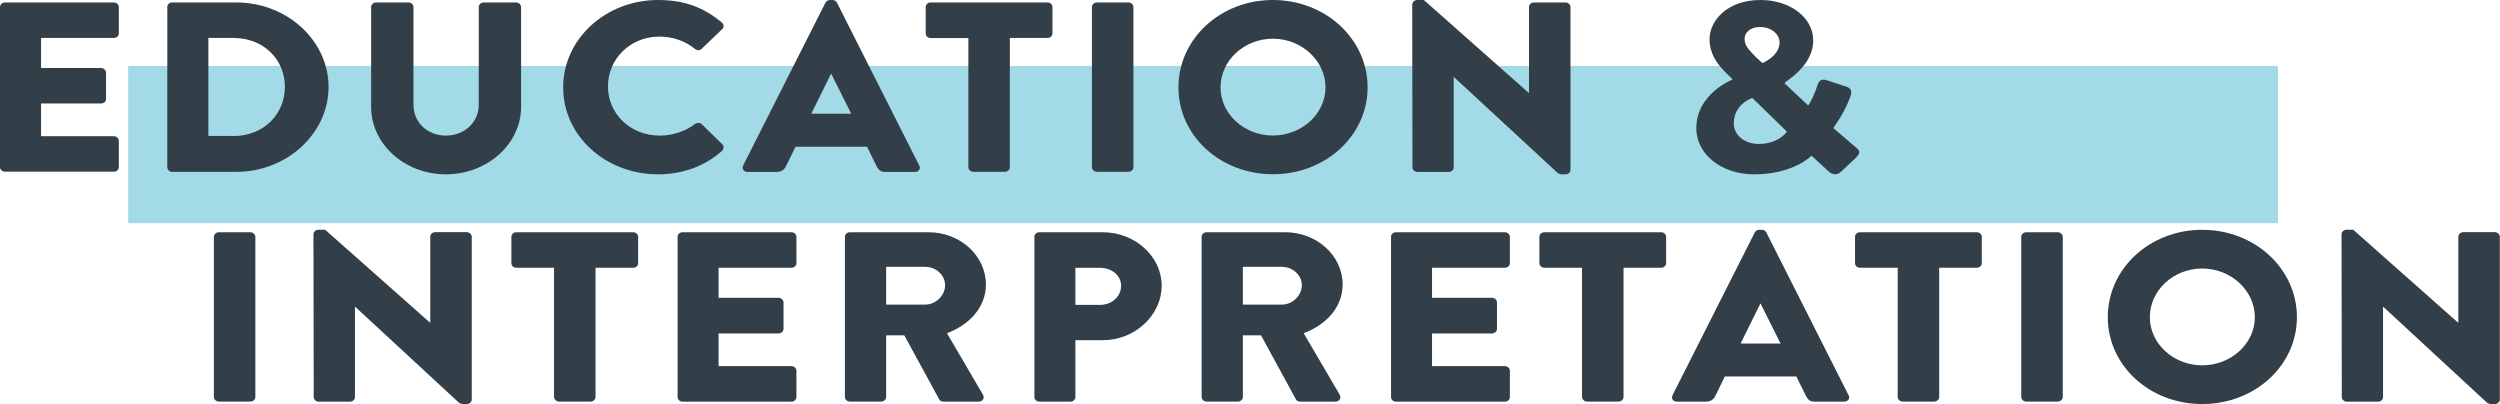
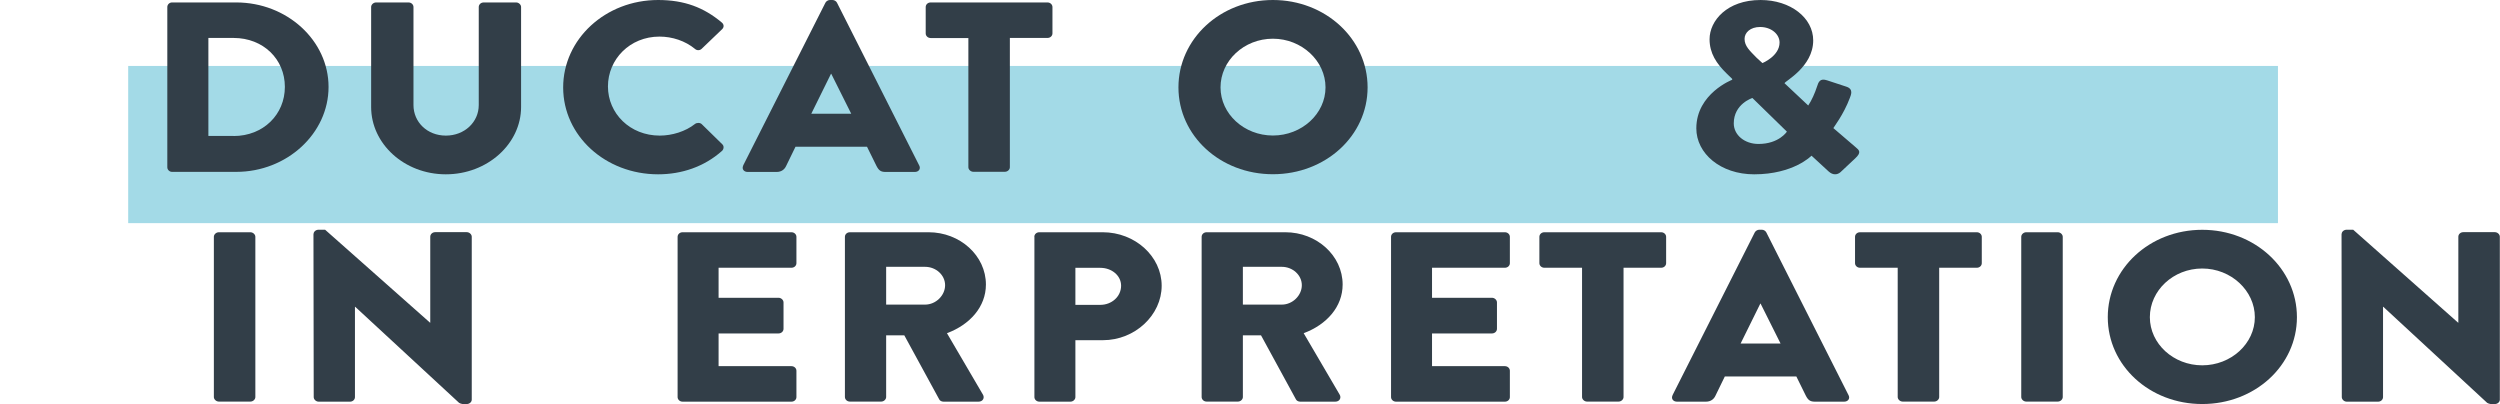
<svg xmlns="http://www.w3.org/2000/svg" id="Layer_1" data-name="Layer 1" viewBox="0 0 296.45 47.91">
  <defs>
    <style>
      .cls-1 {
        fill: #a3dae7;
      }

      .cls-2 {
        fill: #323e48;
      }
    </style>
  </defs>
  <rect class="cls-1" x="15.2" y="7.82" width="254.92" height="18.64" />
  <g>
-     <path class="cls-2" d="M0,.83C0,.54,.25,.29,.59,.29H13.5c.34,0,.59,.26,.59,.54V3.96c0,.29-.25,.54-.59,.54H4.87v3.56h7.11c.31,0,.59,.26,.59,.54v3.13c0,.32-.28,.54-.59,.54H4.87v3.88H13.5c.34,0,.59,.26,.59,.54v3.13c0,.29-.25,.54-.59,.54H.59c-.34,0-.59-.26-.59-.54V.83Z" />
    <path class="cls-2" d="M19.84,.83c0-.29,.25-.54,.56-.54h7.61c6.02,0,10.95,4.51,10.95,10.02s-4.93,10.07-10.95,10.07h-7.61c-.31,0-.56-.26-.56-.54V.83Zm7.86,15.3c3.52,0,6.08-2.55,6.08-5.83s-2.56-5.8-6.08-5.8h-2.99v11.62h2.99Z" />
    <path class="cls-2" d="M44.01,.83c0-.29,.28-.54,.59-.54h3.84c.34,0,.59,.26,.59,.54V12.46c0,2.01,1.62,3.62,3.84,3.62s3.9-1.61,3.9-3.62V.83c0-.29,.25-.54,.59-.54h3.84c.31,0,.59,.26,.59,.54V12.69c0,4.36-3.99,7.98-8.92,7.98s-8.86-3.62-8.86-7.98V.83Z" />
    <path class="cls-2" d="M78.04,0c3.12,0,5.43,.89,7.55,2.67,.28,.23,.28,.57,.03,.8l-2.43,2.33c-.22,.2-.56,.2-.78,0-1.15-.95-2.68-1.46-4.21-1.46-3.52,0-6.11,2.7-6.11,5.91s2.62,5.83,6.14,5.83c1.47,0,3.06-.49,4.18-1.38,.22-.17,.62-.17,.81,.03l2.43,2.38c.22,.2,.19,.57-.03,.78-2.12,1.89-4.8,2.78-7.58,2.78-6.24,0-11.26-4.56-11.26-10.3S71.8,0,78.04,0Z" />
    <path class="cls-2" d="M88.12,19.63L97.88,.32c.09-.17,.31-.32,.53-.32h.31c.22,0,.44,.14,.53,.32l9.76,19.32c.19,.37-.06,.75-.53,.75h-3.46c-.56,0-.81-.17-1.09-.72l-1.12-2.27h-8.48l-1.12,2.3c-.16,.34-.5,.69-1.12,.69h-3.43c-.47,0-.72-.37-.53-.75Zm12.82-6.14l-2.37-4.74h-.03l-2.34,4.74h4.74Z" />
    <path class="cls-2" d="M114.82,4.51h-4.46c-.34,0-.59-.26-.59-.54V.83c0-.29,.25-.54,.59-.54h13.85c.34,0,.59,.26,.59,.54V3.96c0,.29-.25,.54-.59,.54h-4.46v15.33c0,.29-.28,.54-.59,.54h-3.74c-.31,0-.59-.26-.59-.54V4.51Z" />
-     <path class="cls-2" d="M129.48,.83c0-.29,.28-.54,.59-.54h3.74c.31,0,.59,.26,.59,.54V19.83c0,.29-.28,.54-.59,.54h-3.74c-.31,0-.59-.26-.59-.54V.83Z" />
    <path class="cls-2" d="M150.94,0c6.24,0,11.23,4.62,11.23,10.36s-4.99,10.3-11.23,10.3-11.2-4.56-11.2-10.3,4.96-10.36,11.2-10.36Zm0,16.07c3.43,0,6.24-2.58,6.24-5.71s-2.81-5.77-6.24-5.77-6.21,2.61-6.21,5.77,2.81,5.71,6.21,5.71Z" />
-     <path class="cls-2" d="M167.47,.52c0-.29,.28-.52,.59-.52h.78l12.44,11.02h.03V.83c0-.29,.25-.54,.59-.54h3.74c.31,0,.59,.26,.59,.54V20.15c0,.29-.28,.52-.59,.52h-.5c-.09,0-.34-.09-.41-.14l-12.32-11.39h-.03v10.71c0,.29-.25,.54-.59,.54h-3.71c-.31,0-.59-.26-.59-.54l-.03-19.32Z" />
    <path class="cls-2" d="M205.4,9.44v-.09l-.62-.6c-1.25-1.21-2.06-2.44-2.06-4.1,0-2.18,2.06-4.65,6.05-4.65,3.56,0,6.24,2.12,6.24,4.79,0,3.16-3.4,4.85-3.4,5.08l2.81,2.64c.41-.6,.81-1.52,1.03-2.21,.19-.6,.37-1.06,1.22-.77l2.28,.75c.87,.29,.53,.98,.41,1.32-.75,2.01-1.96,3.53-1.96,3.59l2.65,2.27c.41,.34,.72,.6-.06,1.32l-1.75,1.64c-.37,.32-.9,.37-1.4-.09l-2.03-1.87s-2.12,2.21-6.8,2.21c-3.99,0-6.86-2.47-6.86-5.45,0-4.13,4.27-5.77,4.27-5.77Zm3.12,7.63c2.43,0,3.37-1.46,3.37-1.46l-4.09-3.99s-2.21,.69-2.21,3.01c0,1.38,1.28,2.44,2.93,2.44Zm2.5-12.03c0-.98-.97-1.84-2.31-1.84-1.15,0-1.84,.66-1.84,1.41,0,.86,.62,1.41,1.43,2.24l.69,.63s2.03-.83,2.03-2.44Z" />
    <path class="cls-2" d="M25.36,28.08c0-.29,.28-.54,.59-.54h3.74c.31,0,.59,.26,.59,.54v19c0,.29-.28,.54-.59,.54h-3.74c-.31,0-.59-.26-.59-.54V28.08Z" />
    <path class="cls-2" d="M37.18,27.76c0-.29,.28-.52,.59-.52h.78l12.44,11.02h.03v-10.19c0-.29,.25-.54,.59-.54h3.74c.31,0,.59,.26,.59,.54v19.32c0,.29-.28,.52-.59,.52h-.5c-.09,0-.34-.09-.41-.14l-12.32-11.39h-.03v10.71c0,.29-.25,.54-.59,.54h-3.71c-.31,0-.59-.26-.59-.54l-.03-19.32Z" />
-     <path class="cls-2" d="M65.69,31.75h-4.46c-.34,0-.59-.26-.59-.54v-3.13c0-.29,.25-.54,.59-.54h13.85c.34,0,.59,.26,.59,.54v3.13c0,.29-.25,.54-.59,.54h-4.46v15.33c0,.29-.28,.54-.59,.54h-3.74c-.31,0-.59-.26-.59-.54v-15.33Z" />
    <path class="cls-2" d="M80.35,28.08c0-.29,.25-.54,.59-.54h12.91c.34,0,.59,.26,.59,.54v3.13c0,.29-.25,.54-.59,.54h-8.64v3.56h7.11c.31,0,.59,.26,.59,.55v3.13c0,.32-.28,.55-.59,.55h-7.11v3.88h8.64c.34,0,.59,.26,.59,.54v3.13c0,.29-.25,.54-.59,.54h-12.91c-.34,0-.59-.26-.59-.54V28.08Z" />
    <path class="cls-2" d="M100.19,28.08c0-.29,.25-.54,.59-.54h9.33c3.74,0,6.8,2.78,6.8,6.2,0,2.64-1.9,4.76-4.62,5.77l4.27,7.29c.22,.37,0,.83-.53,.83h-4.15c-.25,0-.44-.14-.5-.26l-4.15-7.61h-2.15v7.32c0,.29-.28,.54-.59,.54h-3.71c-.34,0-.59-.26-.59-.54V28.08Zm9.51,8.04c1.28,0,2.37-1.09,2.37-2.3s-1.09-2.18-2.37-2.18h-4.62v4.48h4.62Z" />
    <path class="cls-2" d="M122.65,28.08c0-.29,.25-.54,.59-.54h7.52c3.84,0,6.99,2.87,6.99,6.34s-3.15,6.46-6.96,6.46h-3.27v6.75c0,.29-.28,.54-.59,.54h-3.68c-.34,0-.59-.26-.59-.54V28.08Zm7.83,8.07c1.34,0,2.46-.98,2.46-2.27,0-1.21-1.12-2.12-2.46-2.12h-2.96v4.39h2.96Z" />
    <path class="cls-2" d="M142.49,28.08c0-.29,.25-.54,.59-.54h9.33c3.74,0,6.8,2.78,6.8,6.2,0,2.64-1.9,4.76-4.62,5.77l4.27,7.29c.22,.37,0,.83-.53,.83h-4.15c-.25,0-.44-.14-.5-.26l-4.15-7.61h-2.15v7.32c0,.29-.28,.54-.59,.54h-3.71c-.34,0-.59-.26-.59-.54V28.08Zm9.51,8.04c1.28,0,2.37-1.09,2.37-2.3s-1.09-2.18-2.37-2.18h-4.62v4.48h4.62Z" />
    <path class="cls-2" d="M164.95,28.08c0-.29,.25-.54,.59-.54h12.91c.34,0,.59,.26,.59,.54v3.13c0,.29-.25,.54-.59,.54h-8.64v3.56h7.11c.31,0,.59,.26,.59,.55v3.13c0,.32-.28,.55-.59,.55h-7.11v3.88h8.64c.34,0,.59,.26,.59,.54v3.13c0,.29-.25,.54-.59,.54h-12.91c-.34,0-.59-.26-.59-.54V28.08Z" />
    <path class="cls-2" d="M187.59,31.75h-4.46c-.34,0-.59-.26-.59-.54v-3.13c0-.29,.25-.54,.59-.54h13.85c.34,0,.59,.26,.59,.54v3.13c0,.29-.25,.54-.59,.54h-4.46v15.33c0,.29-.28,.54-.59,.54h-3.74c-.31,0-.59-.26-.59-.54v-15.33Z" />
    <path class="cls-2" d="M198.32,46.88l9.76-19.32c.09-.17,.31-.32,.53-.32h.31c.22,0,.44,.14,.53,.32l9.76,19.32c.19,.37-.06,.75-.53,.75h-3.46c-.56,0-.81-.17-1.09-.72l-1.12-2.27h-8.48l-1.12,2.3c-.16,.34-.5,.69-1.12,.69h-3.43c-.47,0-.72-.37-.53-.75Zm12.82-6.14l-2.37-4.74h-.03l-2.34,4.74h4.74Z" />
    <path class="cls-2" d="M225.02,31.75h-4.46c-.34,0-.59-.26-.59-.54v-3.13c0-.29,.25-.54,.59-.54h13.85c.34,0,.59,.26,.59,.54v3.13c0,.29-.25,.54-.59,.54h-4.46v15.33c0,.29-.28,.54-.59,.54h-3.74c-.31,0-.59-.26-.59-.54v-15.33Z" />
    <path class="cls-2" d="M239.68,28.08c0-.29,.28-.54,.59-.54h3.74c.31,0,.59,.26,.59,.54v19c0,.29-.28,.54-.59,.54h-3.74c-.31,0-.59-.26-.59-.54V28.08Z" />
    <path class="cls-2" d="M261.14,27.25c6.24,0,11.23,4.62,11.23,10.36s-4.99,10.3-11.23,10.3-11.2-4.56-11.2-10.3,4.96-10.36,11.2-10.36Zm0,16.07c3.43,0,6.24-2.58,6.24-5.71s-2.81-5.77-6.24-5.77-6.21,2.61-6.21,5.77,2.81,5.71,6.21,5.71Z" />
    <path class="cls-2" d="M277.67,27.76c0-.29,.28-.52,.59-.52h.78l12.44,11.02h.03v-10.19c0-.29,.25-.54,.59-.54h3.74c.31,0,.59,.26,.59,.54v19.32c0,.29-.28,.52-.59,.52h-.5c-.09,0-.34-.09-.41-.14l-12.32-11.39h-.03v10.71c0,.29-.25,.54-.59,.54h-3.71c-.31,0-.59-.26-.59-.54l-.03-19.32Z" />
  </g>
</svg>